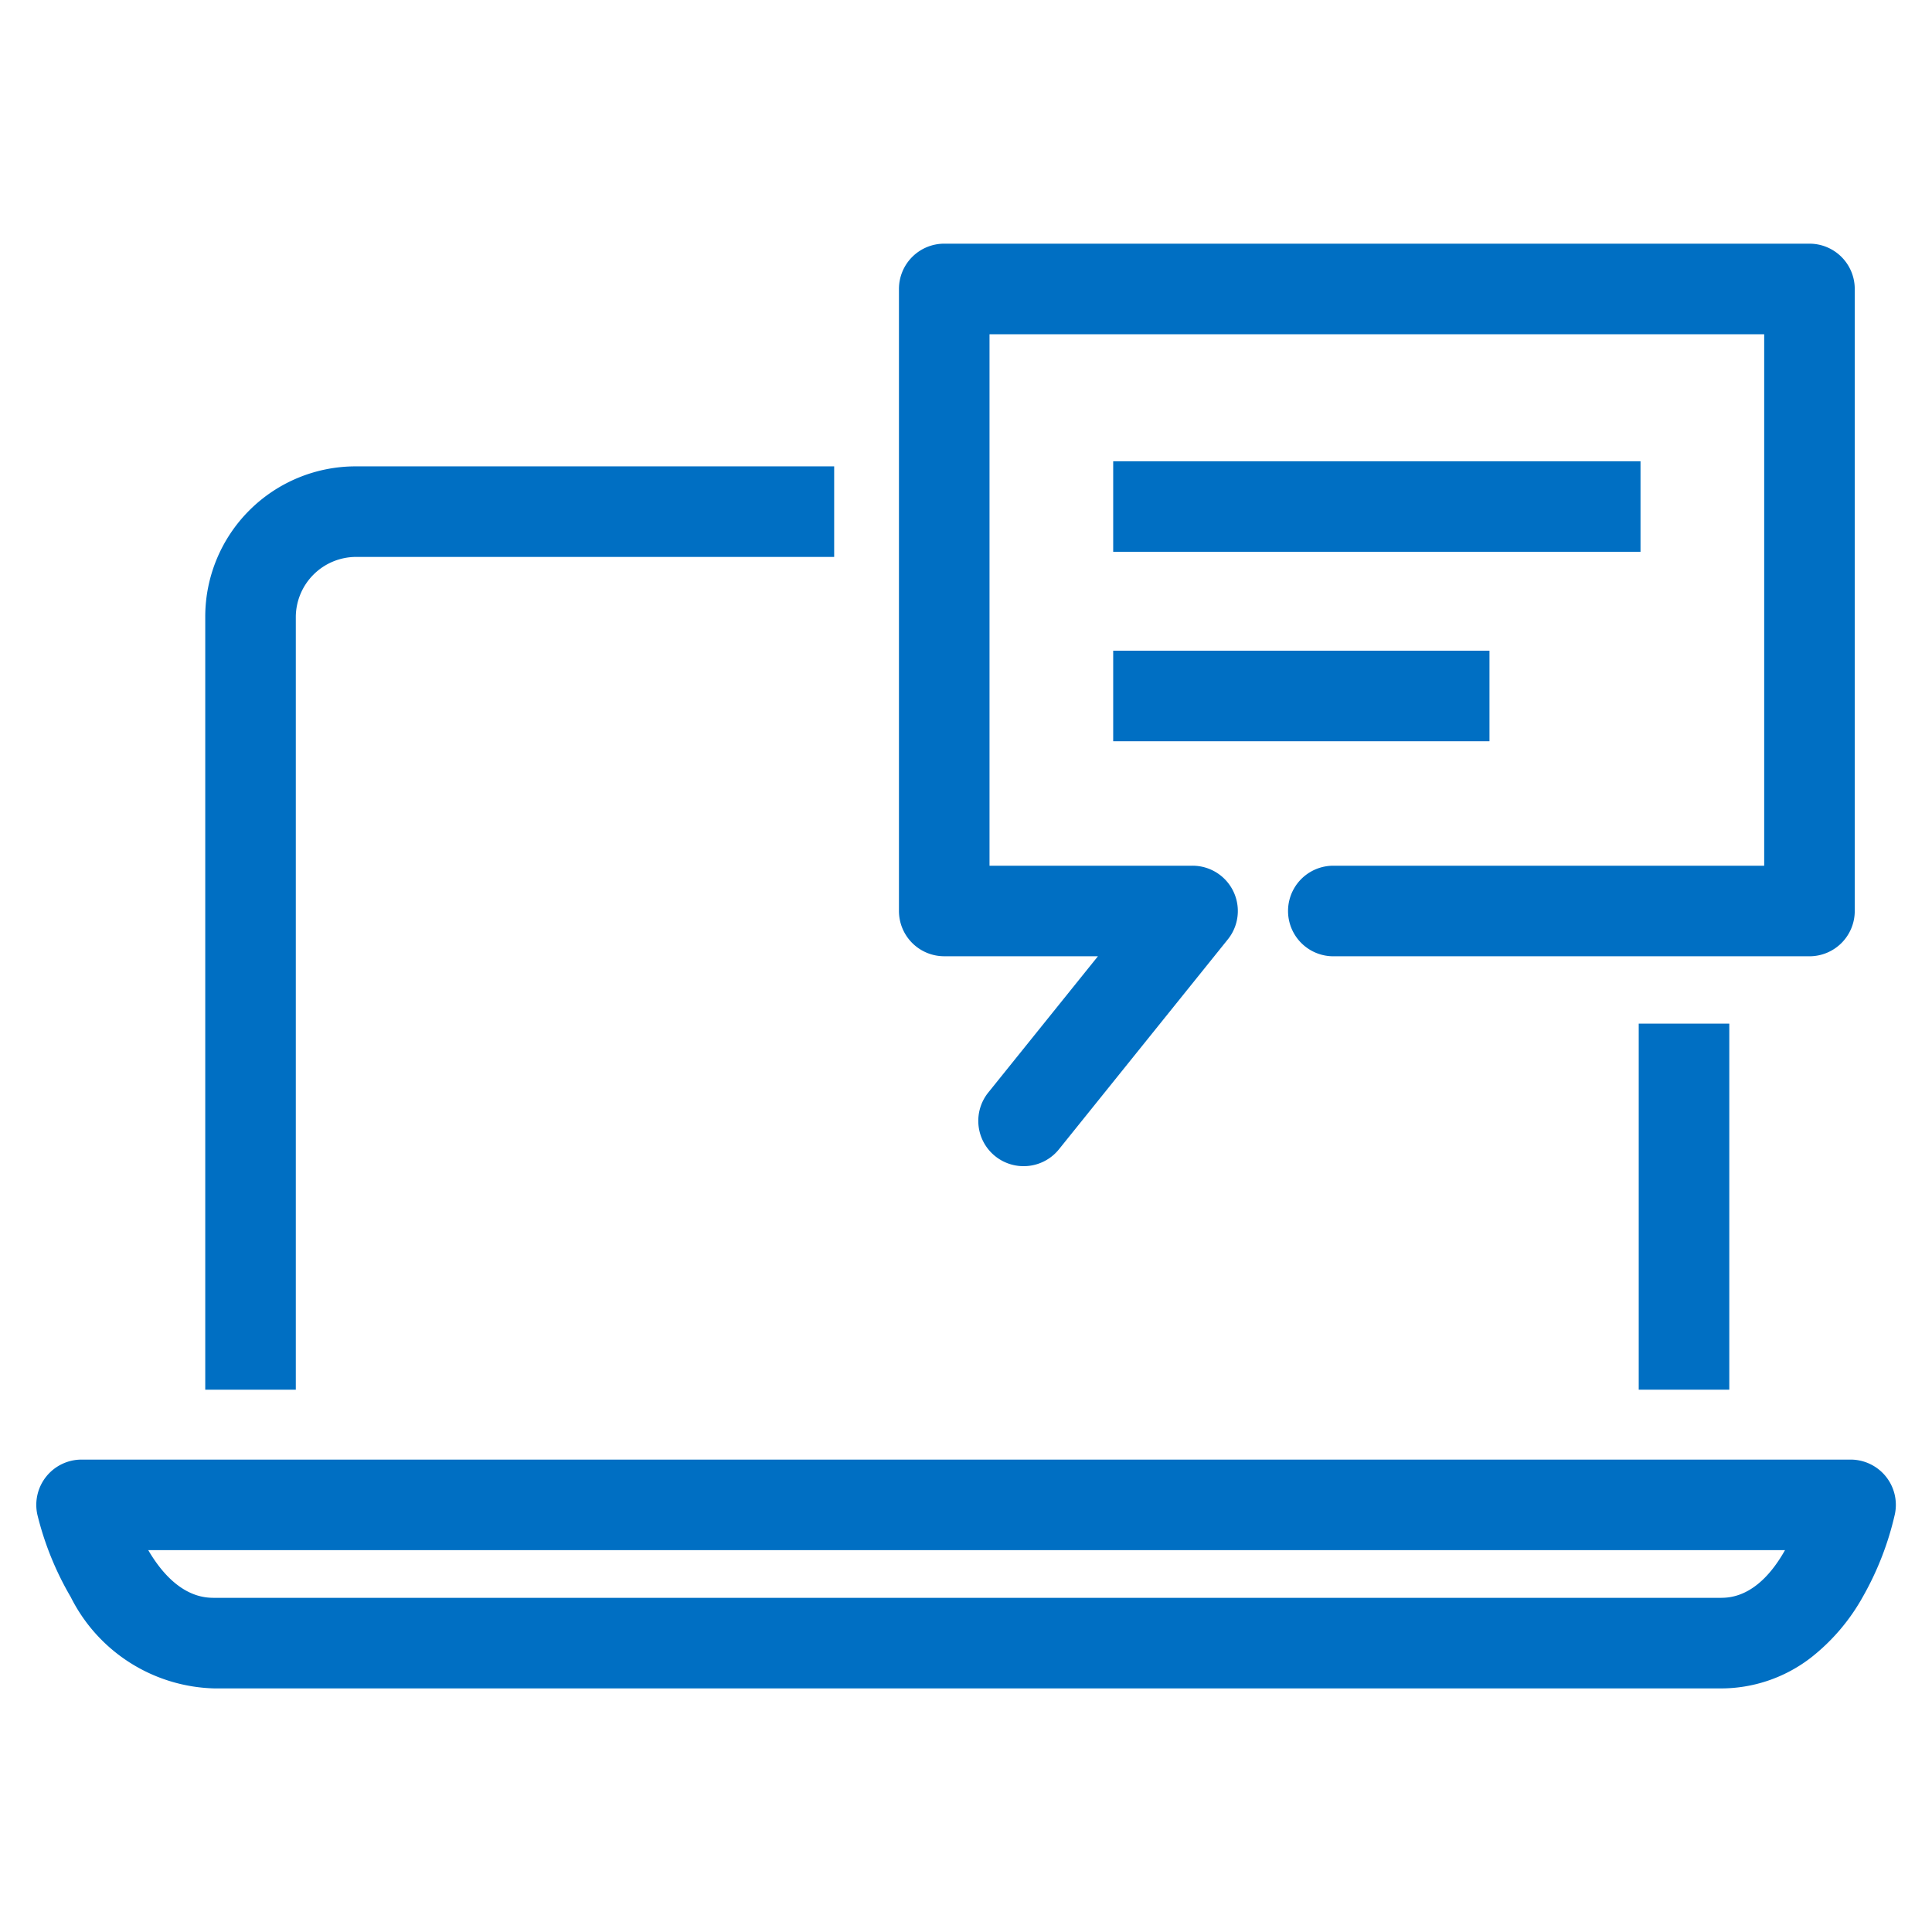
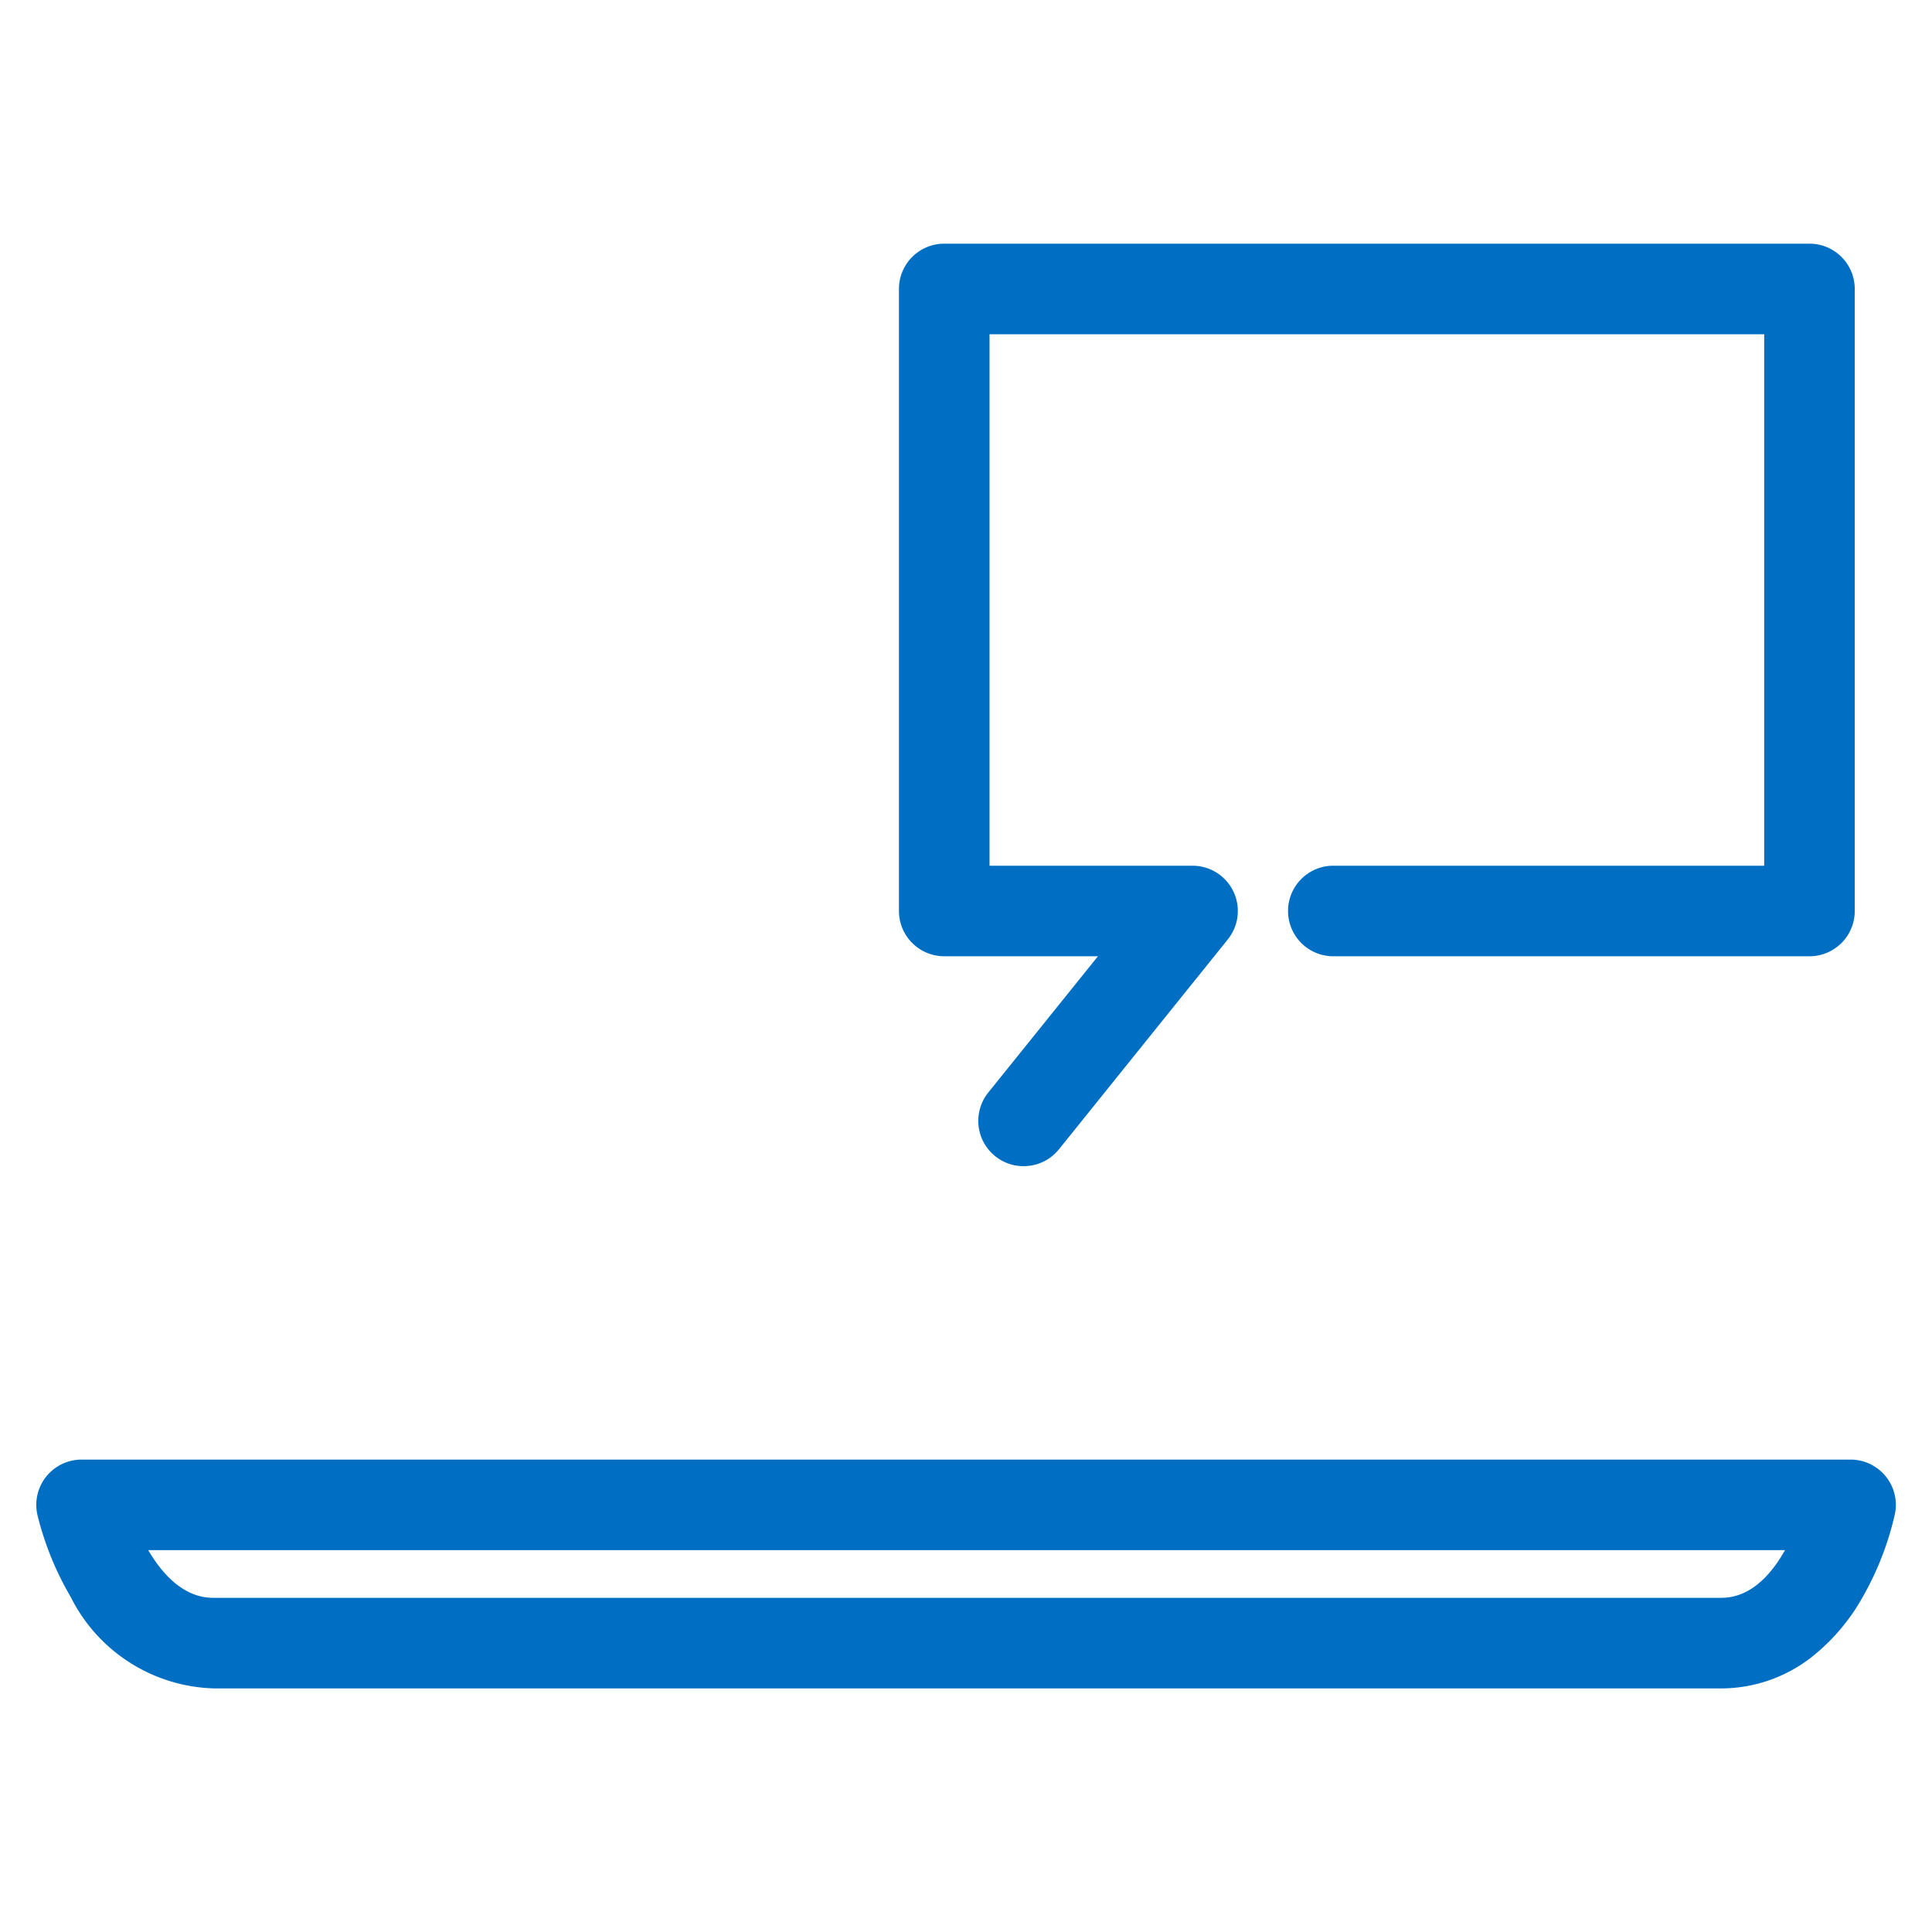
<svg xmlns="http://www.w3.org/2000/svg" height="64" viewBox="0 0 64 64" width="64">
  <path d="m0 0h64v64h-64z" fill="#fff" />
  <g fill="#006fc3">
-     <path d="m65.3 42.026h-3v-12.126h3z" transform="translate(-8.015 4.009)" />
-     <path d="m9.3 38.986h-3v-25.609a4.982 4.982 0 0 1 4.977-4.977h15.857v3h-15.857a2 2 0 0 0 -1.977 1.977z" transform="translate(.499 7.049)" />
    <path d="m1.2 47.2h58.6a1.5 1.5 0 0 1 1.47 1.8 10.006 10.006 0 0 1 -1.059 2.737 6.684 6.684 0 0 1 -1.72 2.021 4.877 4.877 0 0 1 -3.015 1.022h-49.867a5.474 5.474 0 0 1 -4.767-3.026 10.16 10.16 0 0 1 -1.106-2.729 1.5 1.5 0 0 1 1.464-1.825zm56.428 3h-54.219l.047.079c.912 1.5 1.847 1.5 2.154 1.5h49.861c.31 0 1.251 0 2.133-1.536z" transform="translate(1.502 1.151)" />
    <path d="m37.528 30.259a1.5 1.5 0 0 1 -1.168-2.441l3.632-4.513h-5.092a1.5 1.5 0 0 1 -1.5-1.5v-20.605a1.5 1.5 0 0 1 1.5-1.5h28.662a1.5 1.5 0 0 1 1.5 1.5v20.606a1.5 1.5 0 0 1 -1.5 1.5h-15.773a1.5 1.5 0 0 1 0-3h14.273v-17.606h-25.662v17.606h6.725a1.5 1.5 0 0 1 1.169 2.441l-5.594 6.953a1.5 1.5 0 0 1 -1.172.559z" transform="translate(-3.621 8.372)" />
    <g transform="translate(36.876 16.78)">
-       <path d="m17.468 1.5h-17.468v-3h17.468z" />
-       <path d="m12.465 1.5h-12.465v-3h12.465z" transform="translate(0 6.275)" />
-     </g>
+       </g>
  </g>
</svg>